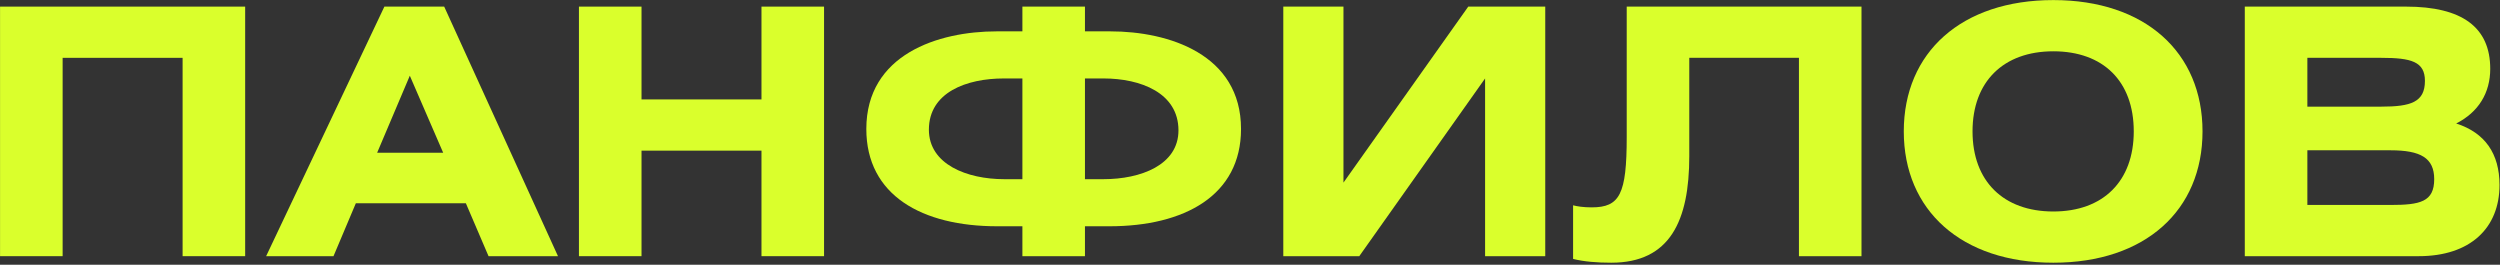
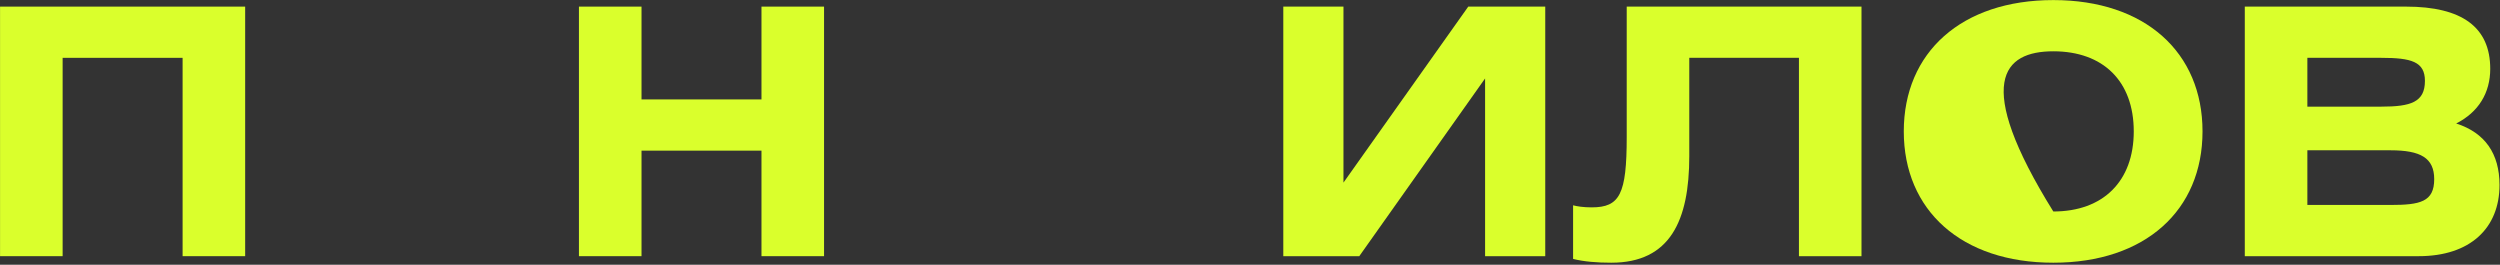
<svg xmlns="http://www.w3.org/2000/svg" width="1086" height="115" viewBox="0 0 1086 115" fill="none">
  <rect x="0" y="0" width="1086" height="115" fill="#333333" stroke="none" />
  <path d="M0.023 2.872V111.283H27.205V25.122H79.32V111.283H106.497V2.872H0.023Z" fill="#DAFF2C" />
-   <path d="M115.607 111.283H144.873L154.581 88.288H202.367L212.222 111.283H242.388L192.956 2.872H166.977L115.607 111.283ZM163.836 66.335L178.024 32.888L192.508 66.335H163.836Z" fill="#DAFF2C" />
  <path d="M278.674 2.872H251.492V111.283H278.674V65.439H330.789V111.283H357.966V2.872H330.789V43.19H278.674V2.872Z" fill="#DAFF2C" />
-   <path d="M444.128 2.872V13.622H432.93C407.544 13.622 376.331 23.627 376.331 56.033C376.331 84.851 400.524 98.294 433.227 98.294H444.128V111.283H471.305V98.294H481.909C514.612 98.294 539.102 84.851 539.102 56.033C539.102 23.627 507.742 13.622 482.357 13.622H471.305V2.872H444.128ZM444.128 77.835H436.211C420.086 77.835 403.508 71.413 403.508 56.33C403.508 40.054 419.935 34.08 436.065 34.08H444.128V77.835ZM471.305 34.08H479.367C495.497 34.08 511.925 40.351 511.925 56.627C511.925 71.71 495.497 77.835 479.367 77.835H471.305V34.08Z" fill="#DAFF2C" />
  <path d="M557.465 2.872V111.283H590.47L645.121 34.08V111.283H671.257V2.872H637.809L583.601 79.325V2.872H557.465Z" fill="#DAFF2C" />
  <path d="M706.647 2.872V59.466C706.647 84.403 703.658 90.08 691.413 90.08C687.83 90.08 684.991 89.632 683.351 89.184V112.476C688.127 113.674 693.804 114.122 699.929 114.122C725.46 114.122 733.825 95.903 733.825 67.83V25.122H781.46V111.283H808.637V2.872H706.647Z" fill="#DAFF2C" />
-   <path d="M891.962 0.033C852.092 0.033 827.003 22.731 827.003 57.075C827.003 91.424 852.092 114.122 891.962 114.122C931.832 114.122 956.774 91.424 956.774 57.075C956.774 22.731 931.832 0.033 891.962 0.033ZM891.962 22.283C913.618 22.283 926.904 35.273 926.904 57.075C926.904 78.731 913.618 91.872 891.962 91.872C870.311 91.872 856.868 78.731 856.868 57.075C856.868 35.424 870.311 22.283 891.962 22.283Z" fill="#DAFF2C" />
+   <path d="M891.962 0.033C852.092 0.033 827.003 22.731 827.003 57.075C827.003 91.424 852.092 114.122 891.962 114.122C931.832 114.122 956.774 91.424 956.774 57.075C956.774 22.731 931.832 0.033 891.962 0.033ZM891.962 22.283C913.618 22.283 926.904 35.273 926.904 57.075C926.904 78.731 913.618 91.872 891.962 91.872C856.868 35.424 870.311 22.283 891.962 22.283Z" fill="#DAFF2C" />
  <path d="M975.136 111.283H1050.7C1073.1 111.283 1085.79 99.038 1085.79 80.372C1085.79 66.783 1079.52 57.674 1066.97 53.643C1076.68 48.716 1081.76 40.351 1081.76 29.898C1081.76 11.83 1069.52 2.872 1045.17 2.872H975.136V111.283ZM1002.32 65.288H1038.45C1051.44 65.288 1057.42 68.575 1057.42 77.835C1057.42 87.689 1051.3 89.033 1038.45 89.033H1002.32V65.288ZM1002.32 25.122H1034.42C1047.41 25.122 1053.39 26.762 1053.39 35.127C1053.39 44.382 1047.27 46.325 1034.42 46.325H1002.32V25.122Z" fill="#DAFF2C" />
</svg>